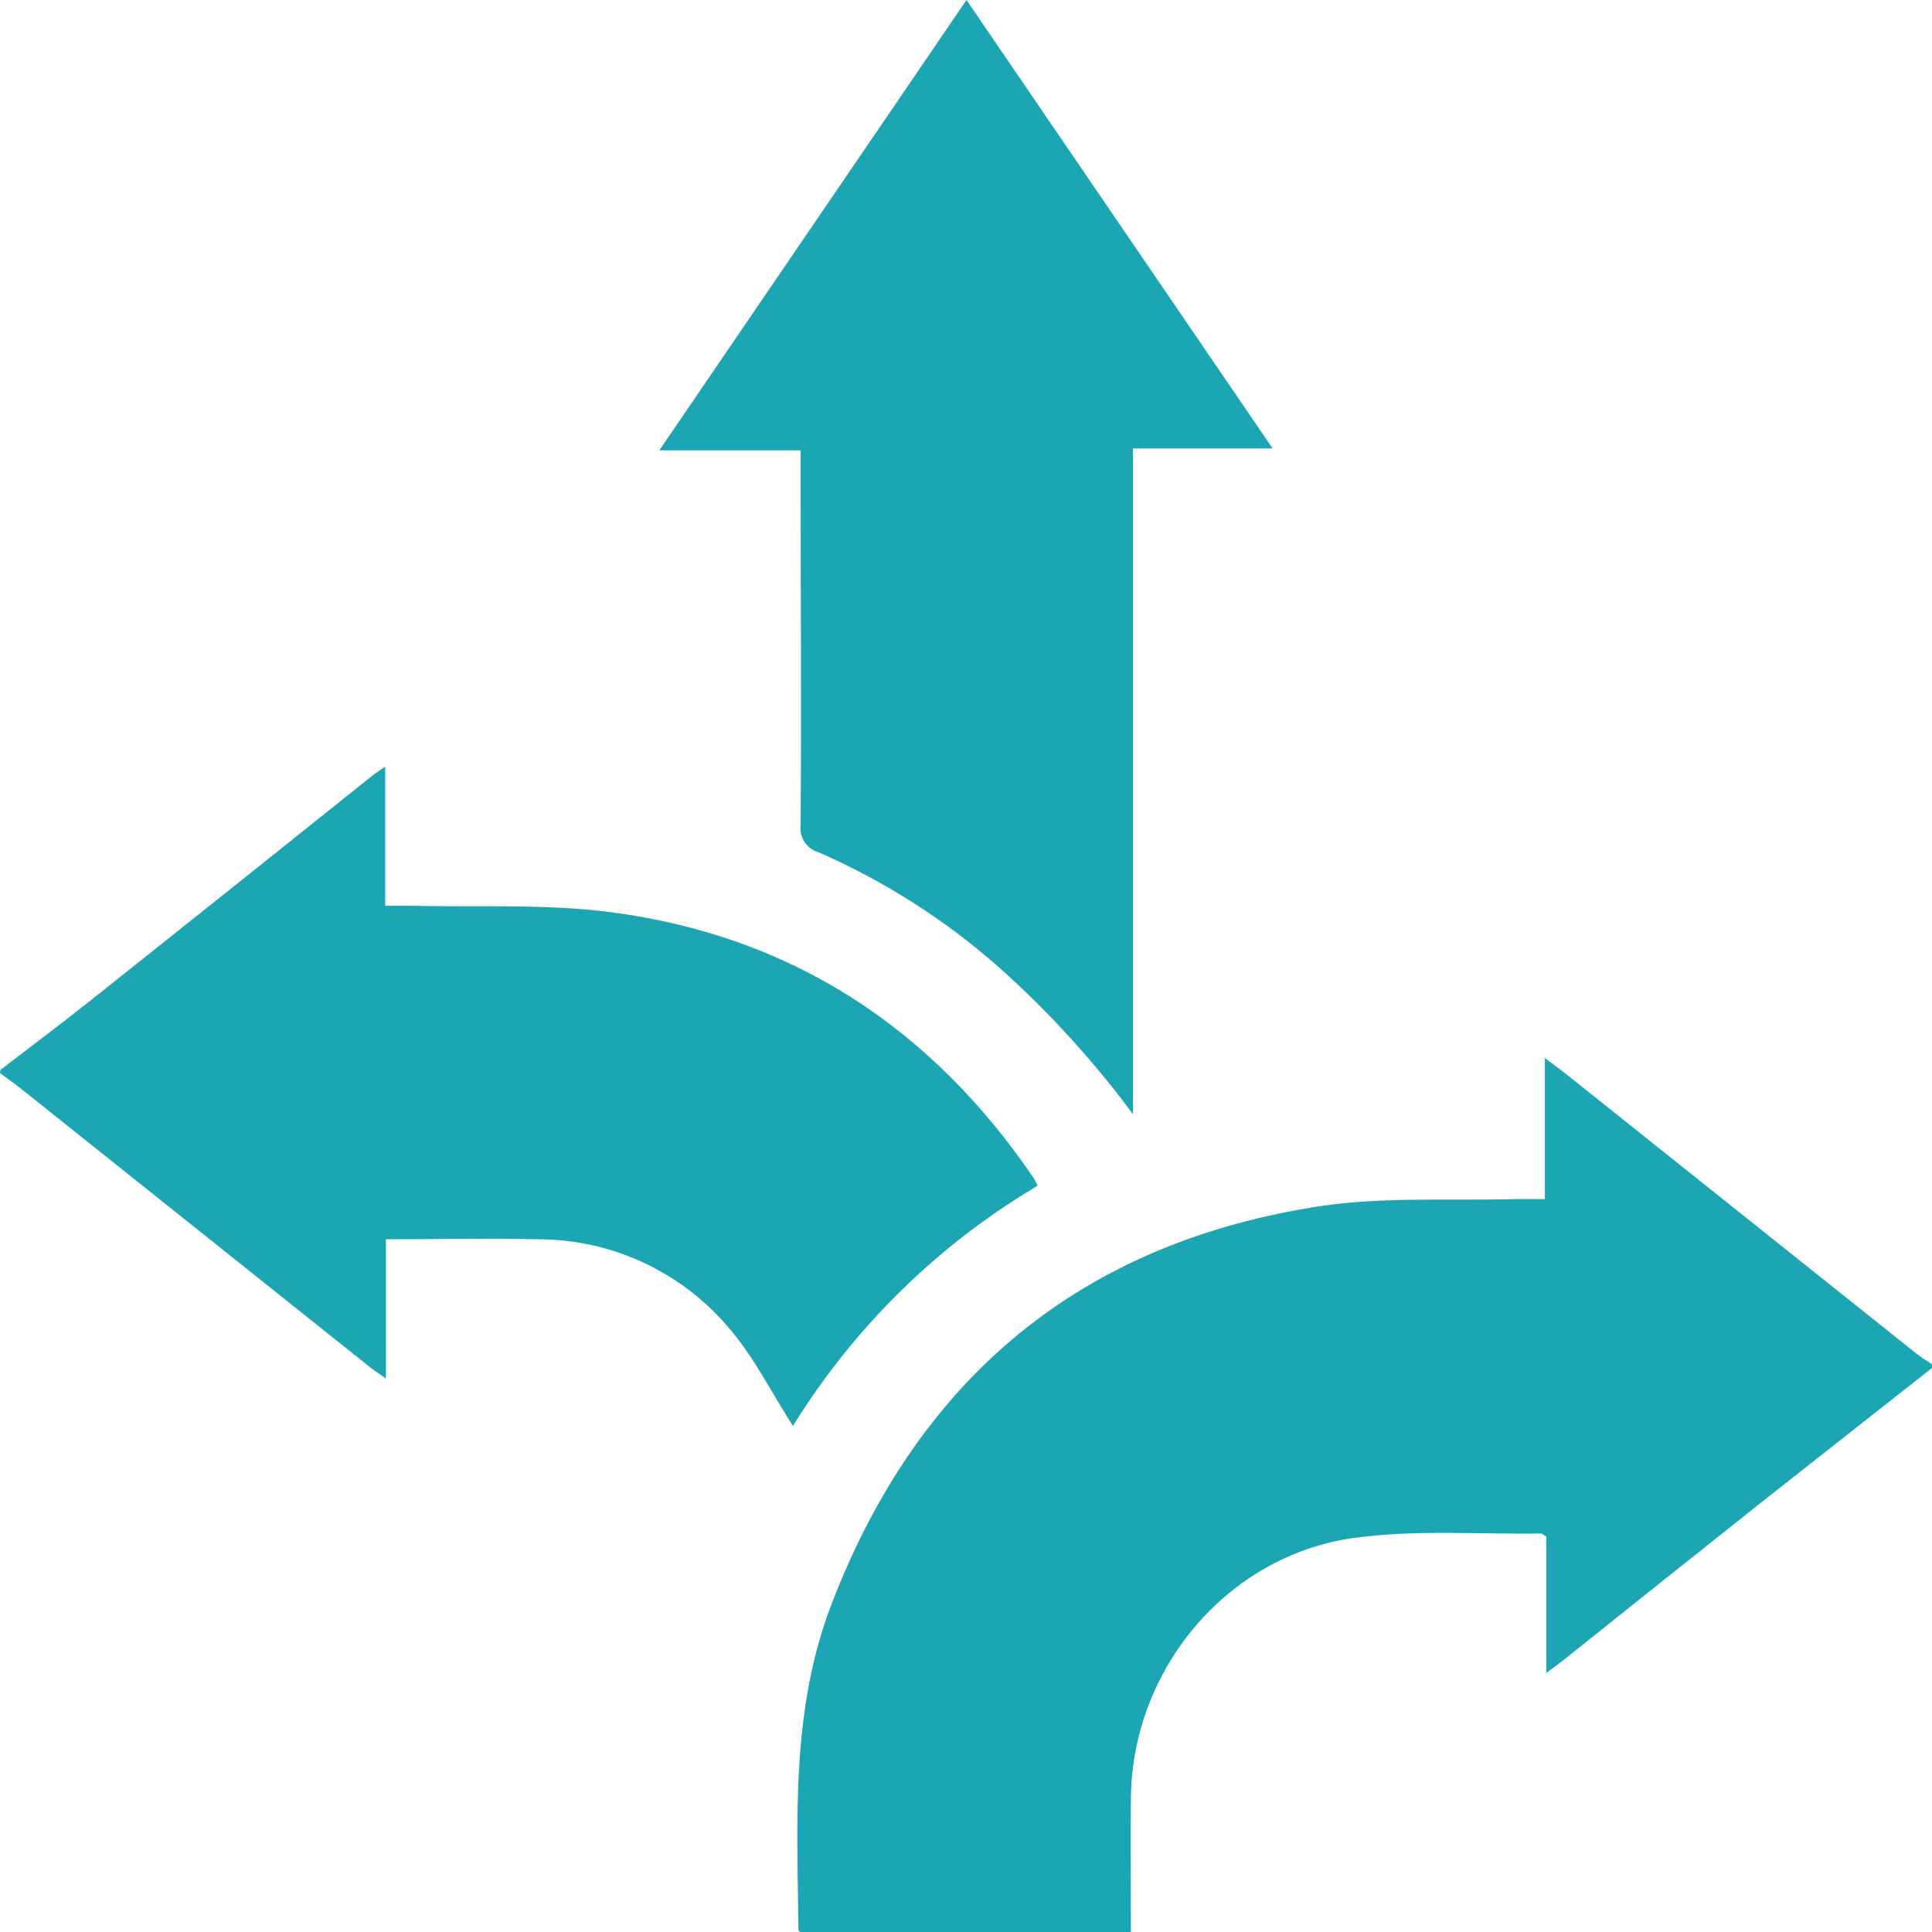
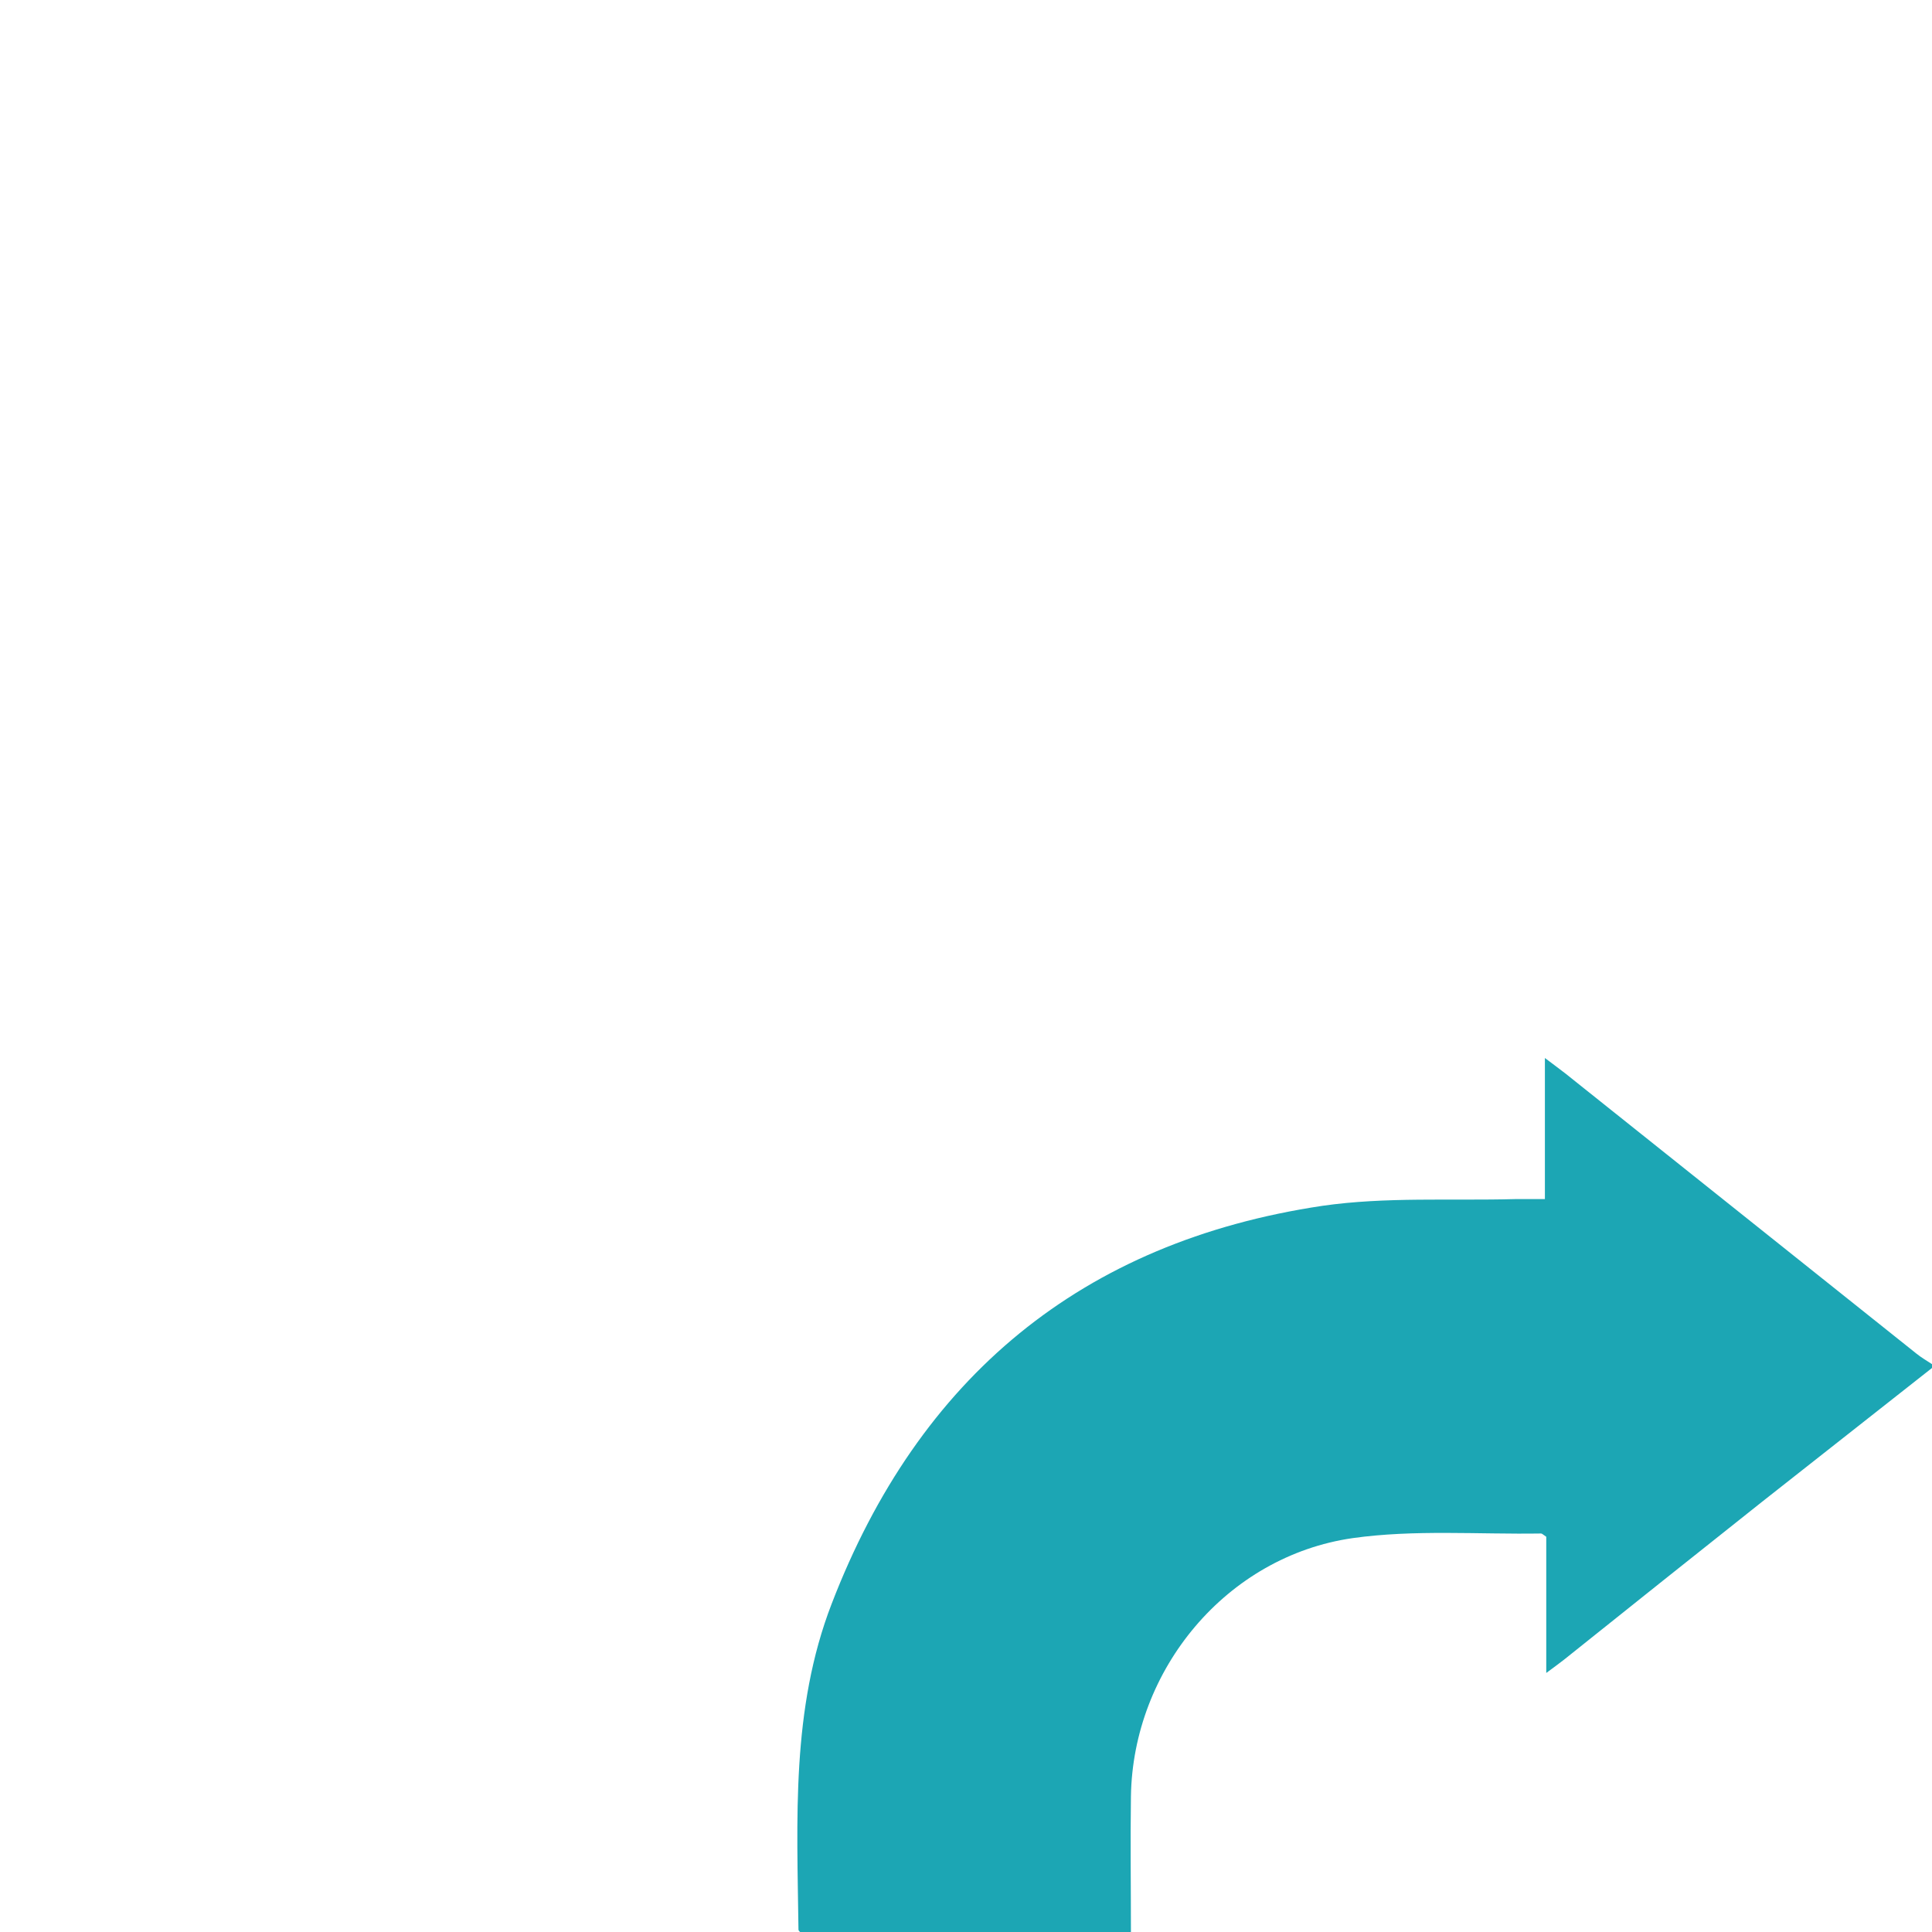
<svg xmlns="http://www.w3.org/2000/svg" width="378" height="378" viewBox="0 0 378 378" fill="none">
-   <path d="M378 267.648C366.881 276.388 355.774 285.134 344.678 293.886C331.748 304.153 318.846 314.439 305.975 324.742C305.033 325.488 304.057 326.181 302.529 327.318V300.672C301.907 300.263 301.694 300.014 301.499 300.032C289.207 300.228 276.739 299.233 264.643 300.938C239.971 304.491 221.623 326.643 221.268 351.513C221.143 360.236 221.268 368.976 221.268 378H156.543C156.543 378 156.223 377.751 156.223 377.556C155.957 356.043 154.749 334.406 162.724 313.764C179.775 269.477 211.641 242.955 258.746 235.92C271.09 234.144 283.826 234.943 296.383 234.606C298.16 234.606 300.06 234.606 302.263 234.606V207C304.039 208.35 305.176 209.167 306.259 210.02C329.172 228.294 352.079 246.573 374.98 264.859C375.922 265.622 376.988 266.226 378 266.901V267.648Z" fill="#1CA6B4" />
-   <path d="M0.071 209.343C5.868 204.87 11.754 200.467 17.497 195.923C35.946 181.249 54.389 166.533 72.825 151.775C73.464 151.26 74.137 150.817 75.361 150V177.213C77.133 177.213 78.658 177.213 80.094 177.213C93.23 177.55 106.508 176.787 119.485 178.473C154.852 183.071 182.276 201.107 202.273 230.538C202.551 231.005 202.794 231.492 203 231.994C183.492 243.567 167.07 259.694 155.135 279C151.076 272.645 147.654 265.775 142.832 260.077C138.244 254.567 132.502 250.134 126.014 247.091C119.526 244.048 112.449 242.47 105.285 242.467C95.481 242.219 85.678 242.467 75.502 242.467V269.698C74.084 268.704 73.198 268.154 72.4 267.497L4.095 213C2.766 211.935 1.365 210.976 0 209.964L0.071 209.343Z" fill="#1CA6B4" />
-   <path d="M221.673 218C213.923 207.535 205.128 197.896 195.425 189.236C184.904 179.955 173.013 172.376 160.18 166.769C159.053 166.453 158.076 165.741 157.427 164.762C156.778 163.782 156.5 162.6 156.645 161.432C156.804 138.307 156.645 115.359 156.645 92.323V88.107H129L189.097 0L249 87.751H221.673V218Z" fill="#1CA6B4" />
+   <path d="M378 267.648C366.881 276.388 355.774 285.134 344.678 293.886C331.748 304.153 318.846 314.439 305.975 324.742C305.033 325.488 304.057 326.181 302.529 327.318V300.672C301.907 300.263 301.694 300.014 301.499 300.032C289.207 300.228 276.739 299.233 264.643 300.938C239.971 304.491 221.623 326.643 221.268 351.513C221.143 360.236 221.268 368.976 221.268 378H156.543C156.543 378 156.223 377.751 156.223 377.556C155.957 356.043 154.749 334.406 162.724 313.764C179.775 269.477 211.641 242.955 258.746 235.92C271.09 234.144 283.826 234.943 296.383 234.606C298.16 234.606 300.06 234.606 302.263 234.606V207C304.039 208.35 305.176 209.167 306.259 210.02C329.172 228.294 352.079 246.573 374.98 264.859C375.922 265.622 376.988 266.226 378 266.901V267.648" fill="#1CA6B4" />
</svg>